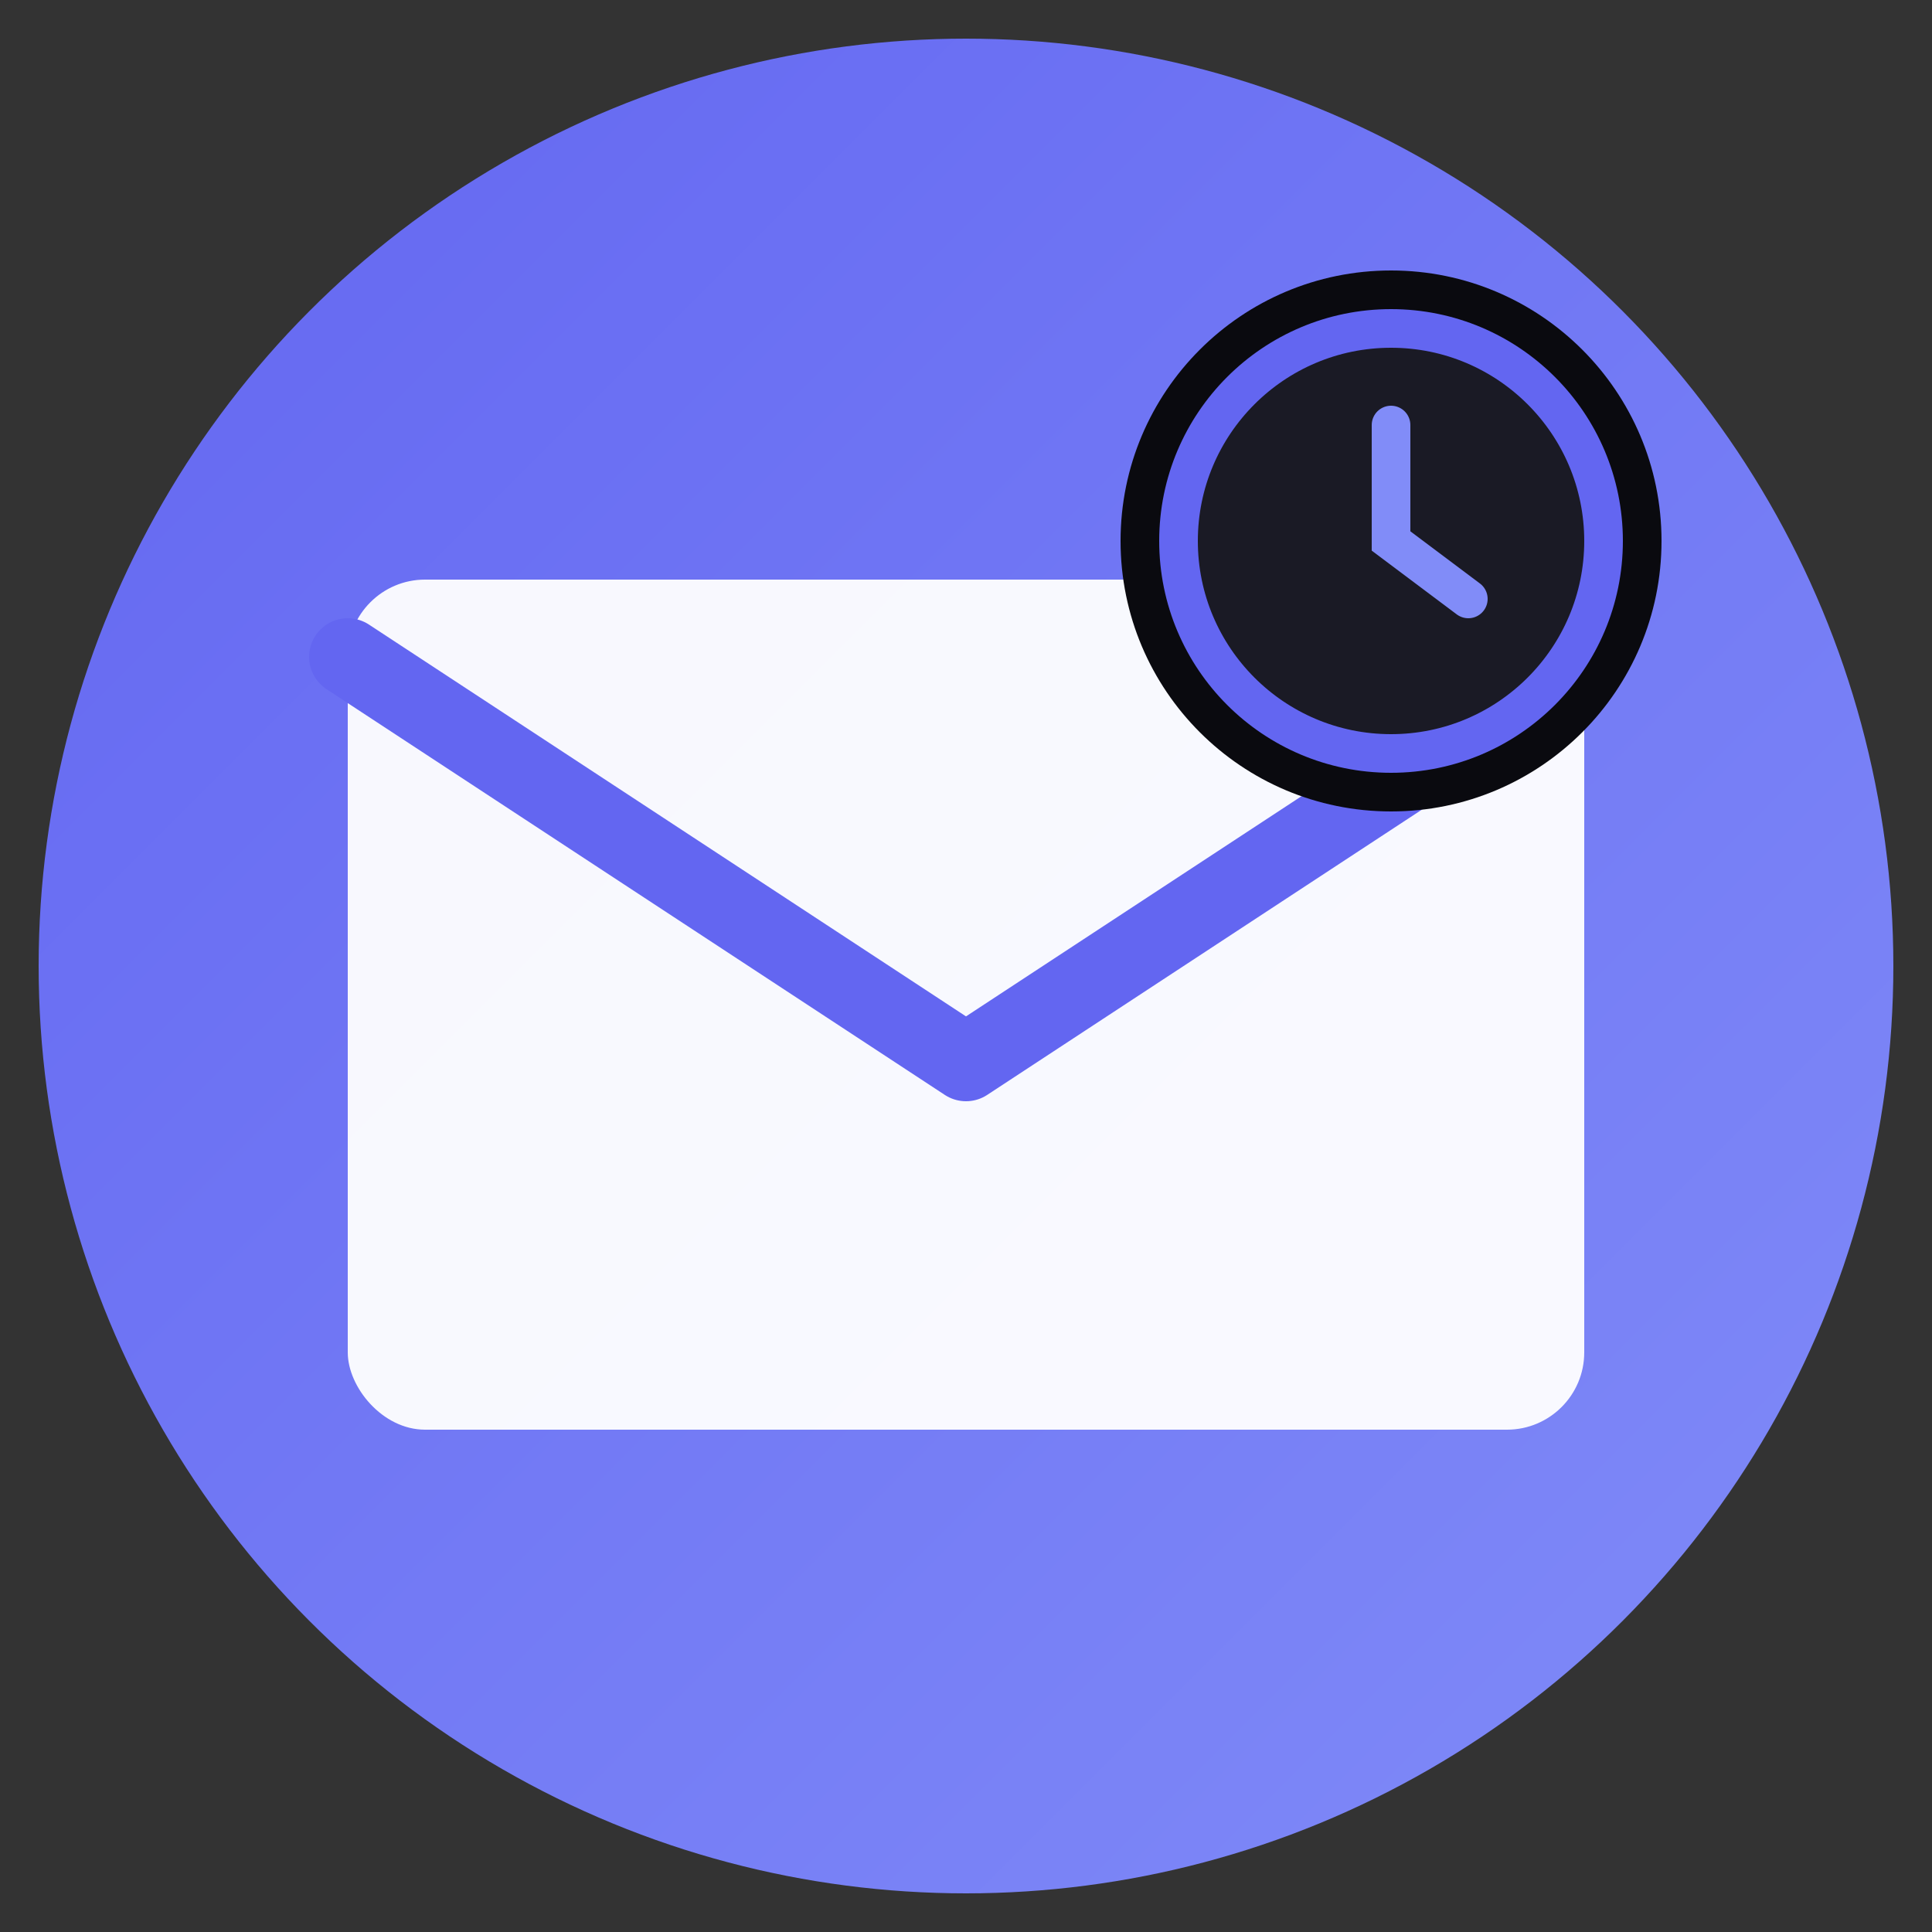
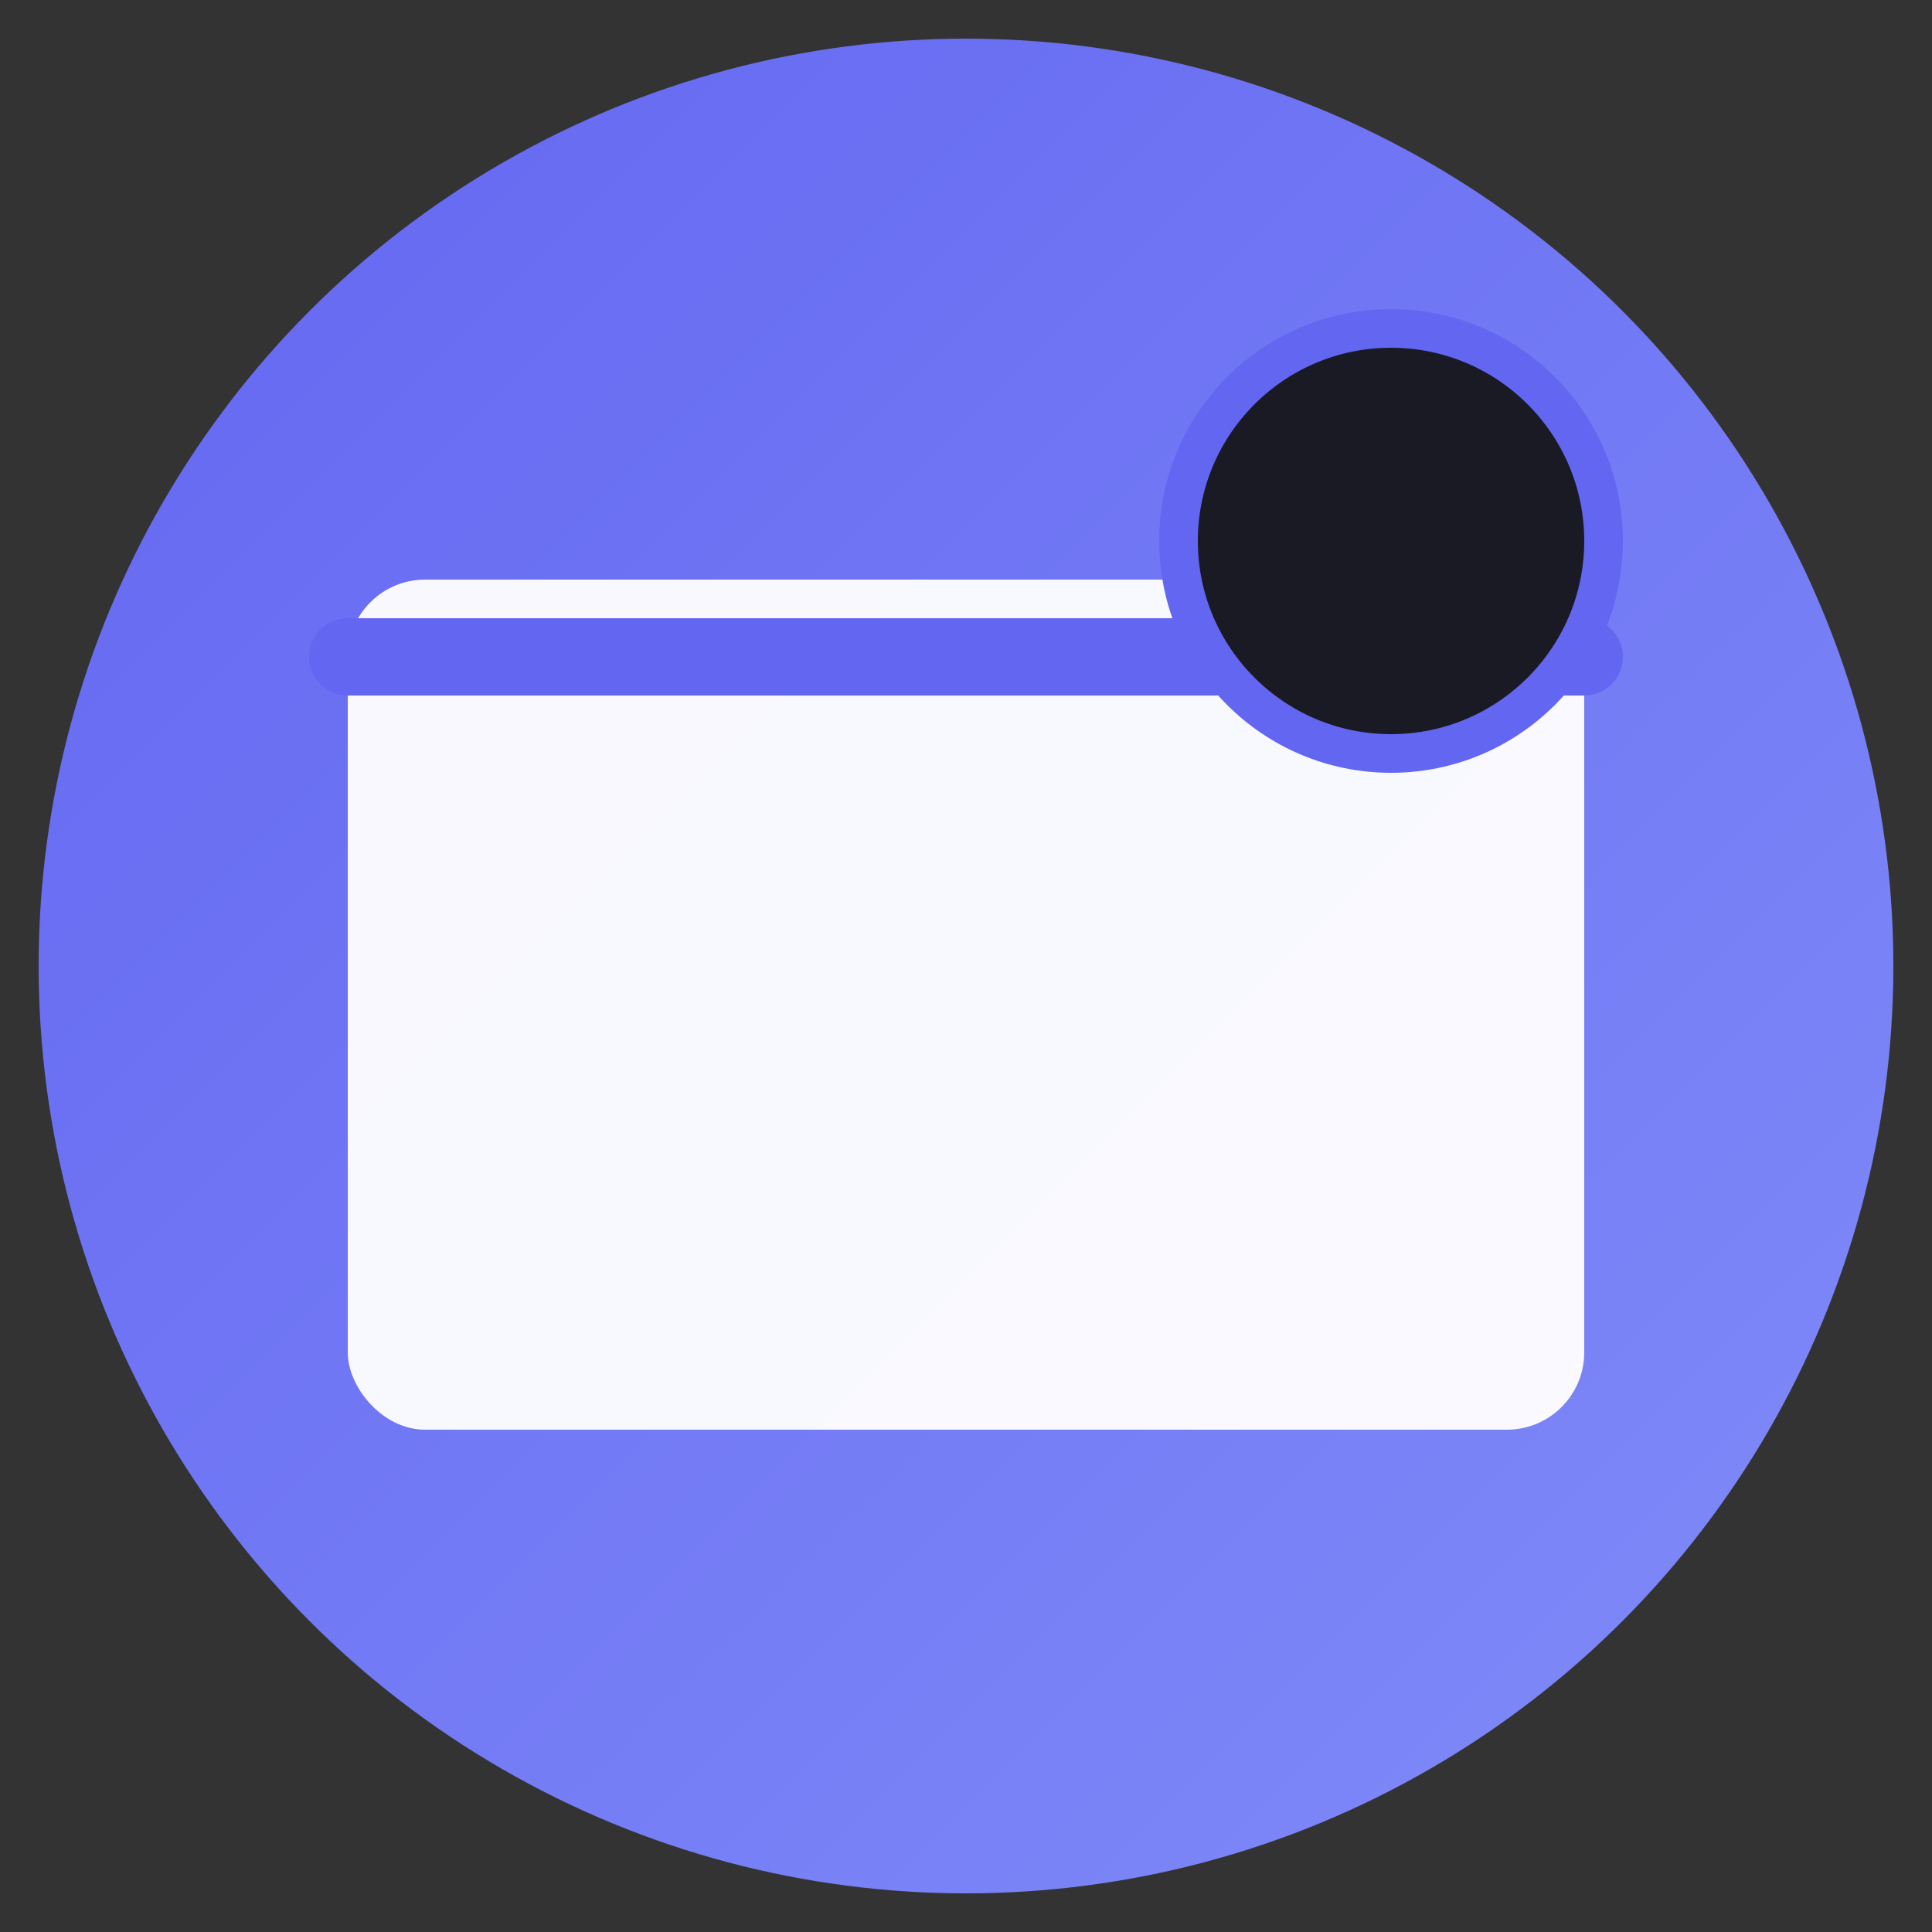
<svg xmlns="http://www.w3.org/2000/svg" viewBox="0 0 100 100">
  <rect x="0" y="0" width="100" height="100" fill="#333333" stroke="none" />
  <defs>
    <linearGradient id="bgGrad" x1="0%" y1="0%" x2="100%" y2="100%">
      <stop offset="0%" style="stop-color:#6366f1" />
      <stop offset="100%" style="stop-color:#818cf8" />
    </linearGradient>
  </defs>
  <circle cx="50" cy="50" r="48" fill="url(#bgGrad)" />
  <rect x="18" y="30" width="64" height="44" rx="4" fill="#ffffff" opacity="0.95" />
-   <path d="M18 34 L50 55 L82 34" fill="none" stroke="#6366f1" stroke-width="4" stroke-linecap="round" stroke-linejoin="round" />
-   <circle cx="72" cy="28" r="14" fill="#0a0a0f" />
+   <path d="M18 34 L82 34" fill="none" stroke="#6366f1" stroke-width="4" stroke-linecap="round" stroke-linejoin="round" />
  <circle cx="72" cy="28" r="11" fill="#1a1a25" stroke="#6366f1" stroke-width="2" />
-   <path d="M72 22 L72 28 L76 31" fill="none" stroke="#818cf8" stroke-width="2" stroke-linecap="round" />
</svg>